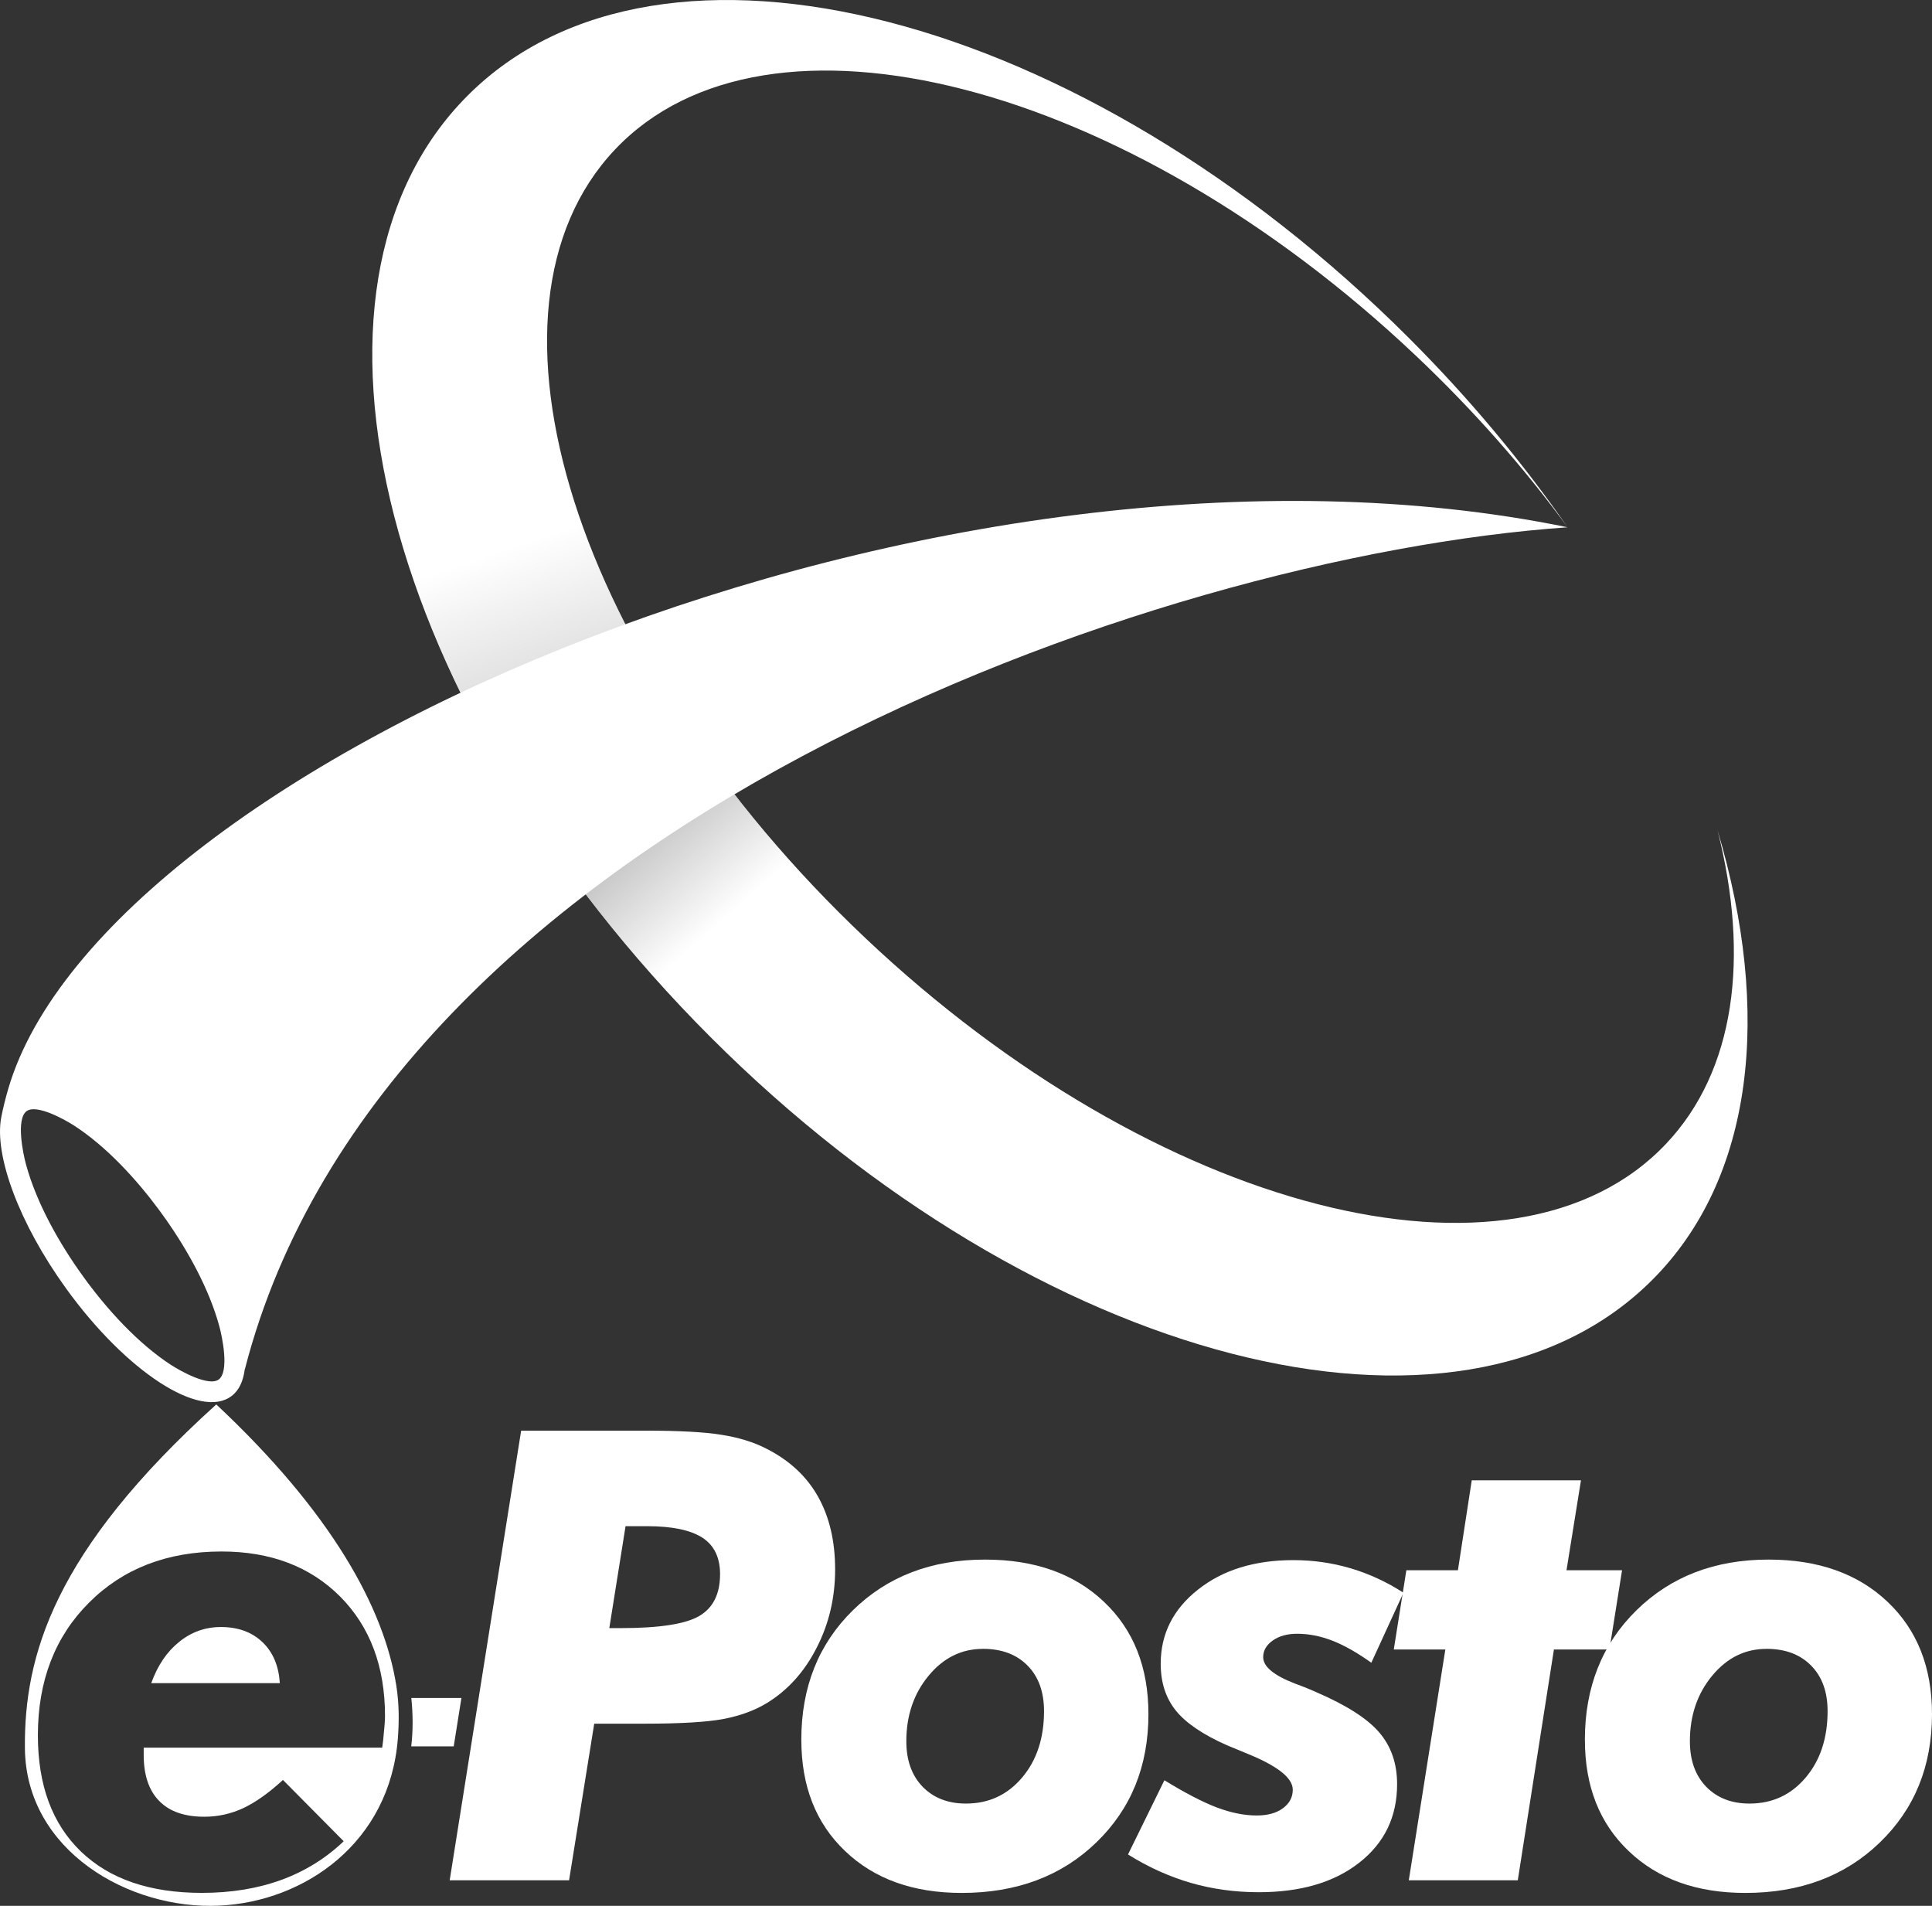
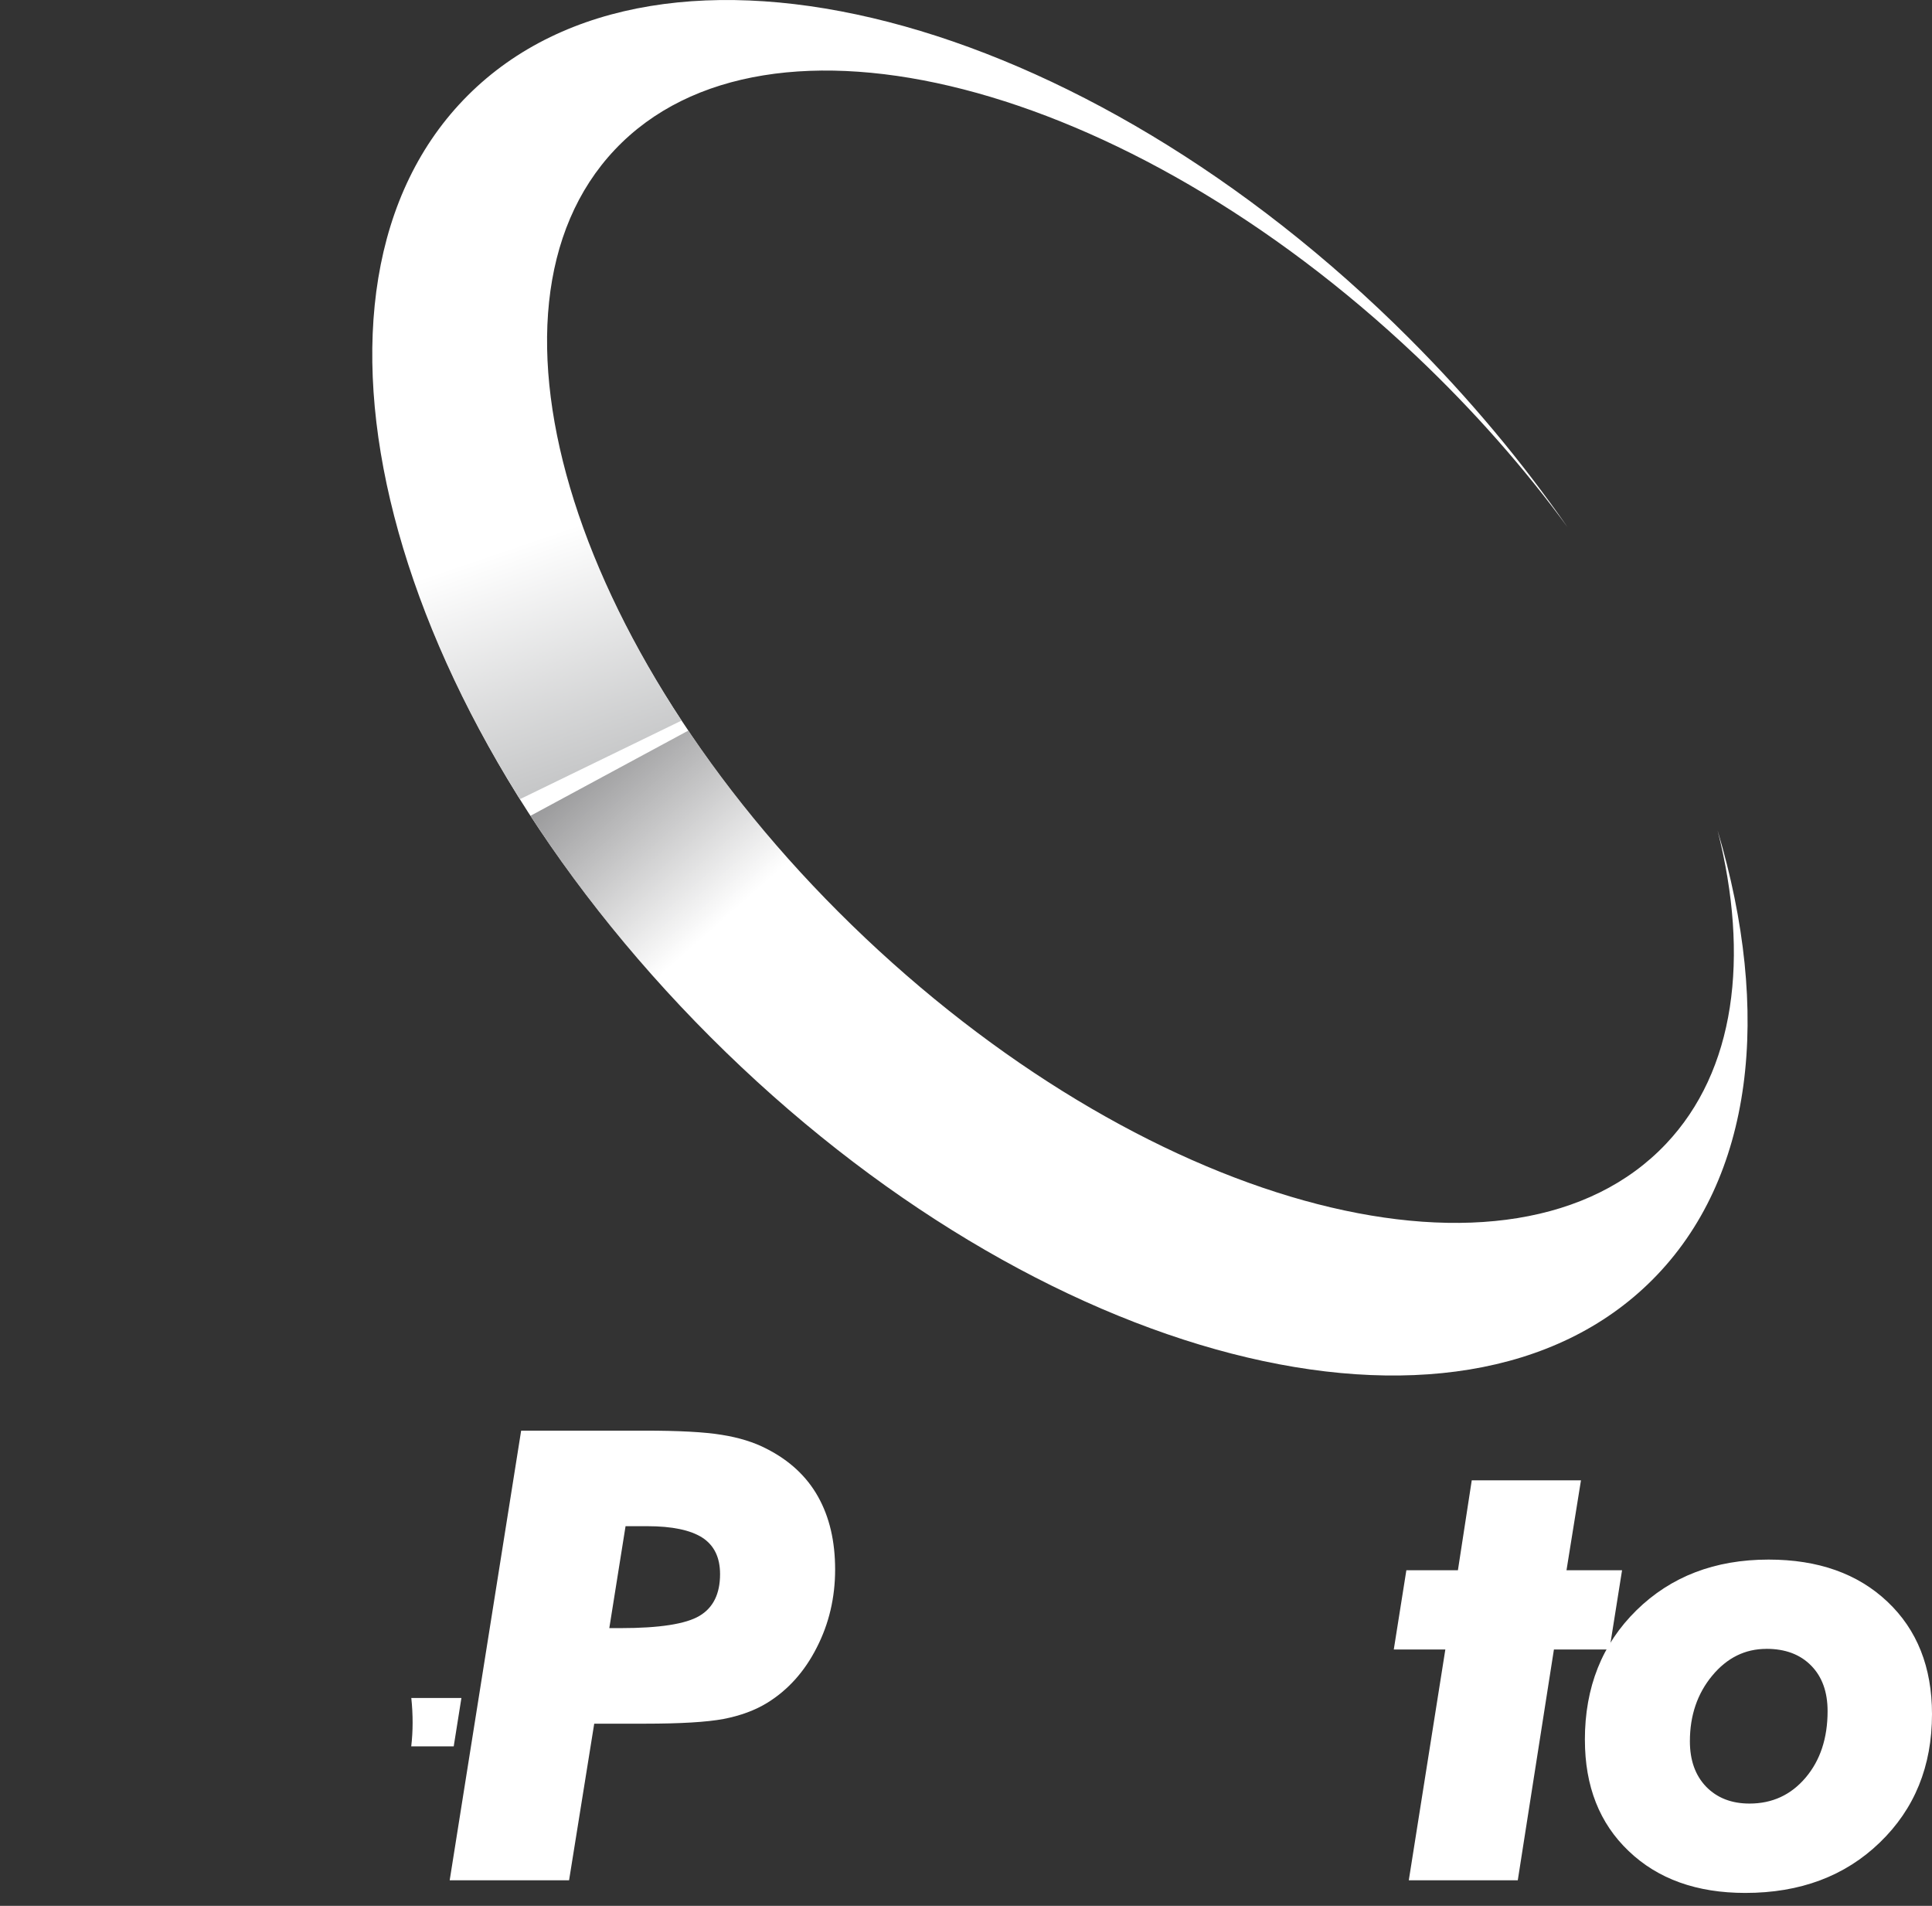
<svg xmlns="http://www.w3.org/2000/svg" xml:space="preserve" width="19.236mm" height="18.973mm" version="1.1" style="shape-rendering:geometricPrecision; text-rendering:geometricPrecision; image-rendering:optimizeQuality; fill-rule:evenodd; clip-rule:evenodd" viewBox="0 0 1923.62 1897.31">
  <rect x="0" y="0" width="1923.62" height="1897.31" fill="#333333" stroke="none" />
  <defs>
    <style type="text/css">
   
    .fil3 {fill:none}
    .fil2 {fill:#737375}
    .fil1 {fill:#C5C6C7}
    .fil0 {fill:white}
    .fil4 {fill:white;fill-rule:nonzero}
   
  </style>
    <clipPath id="id0">
      <path d="M1403.18 336.88c60.13,60.13 112.83,123.49 157.62,188 -42.87,-58.64 -93.47,-116.31 -151.15,-170.87 -289.01,-273.3 -646.02,-365.15 -797.4,-205.07 -151.38,160.08 -39.81,511.41 249.16,784.72 289.01,273.3 645.99,365.11 797.4,205.04 68.9,-72.85 83.31,-185.31 51.33,-311.99 53.96,181.1 36.33,346.12 -65.18,447.59 -192.09,192.09 -611.82,83.84 -937.45,-241.79 -325.63,-325.63 -433.91,-745.37 -241.79,-937.45 192.09,-192.09 611.82,-83.84 937.45,241.79l0.01 0.03z" />
    </clipPath>
    <mask id="id1">
      <linearGradient id="id2" gradientUnits="userSpaceOnUse" x1="568.35" y1="777.85" x2="490.46" y2="550.26">
        <stop offset="0" style="stop-opacity:1; stop-color:white" />
        <stop offset="1" style="stop-opacity:0; stop-color:white" />
      </linearGradient>
      <rect style="fill:url(#id2)" x="371.07" y="395.1" width="311.4" height="404.32" />
    </mask>
    <mask id="id3">
      <linearGradient id="id4" gradientUnits="userSpaceOnUse" x1="527.99" y1="708.22" x2="715.14" y2="920.42">
        <stop offset="0" style="stop-opacity:1; stop-color:white" />
        <stop offset="1" style="stop-opacity:0; stop-color:white" />
      </linearGradient>
      <rect style="fill:url(#id4)" x="524.34" y="723.51" width="434.79" height="421.05" />
    </mask>
  </defs>
  <g id="Camada_x0020_1">
    <g id="_2180464358736">
      <path class="fil0" d="M1403.18 336.88c60.13,60.13 112.83,123.49 157.62,188 -42.87,-58.64 -93.47,-116.31 -151.15,-170.87 -289.01,-273.3 -646.02,-365.15 -797.4,-205.07 -151.38,160.08 -39.81,511.41 249.16,784.72 289.01,273.3 645.99,365.11 797.4,205.04 68.9,-72.85 83.31,-185.31 51.33,-311.99 53.96,181.1 36.33,346.12 -65.18,447.59 -192.09,192.09 -611.82,83.84 -937.45,-241.79 -325.63,-325.63 -433.91,-745.37 -241.79,-937.45 192.09,-192.09 611.82,-83.84 937.45,241.79l0.01 0.03z" />
      <g>
   </g>
      <g style="clip-path:url(#id0)">
        <g id="_2676213948368">
          <path id="_1" class="fil1" style="mask:url(#id1)" d="M548.83 398.91c13.22,98.48 57.94,209.15 129.83,318.4l-161.04 78.3c-79.79,-127.24 -128.7,-257.03 -142.74,-374.24l173.96 -22.45 -0.01 -0.01z" />
          <path class="fil2" style="mask:url(#id3)" d="M685.34 727.33c47.71,70.79 106.78,140.82 176.08,206.36 30.65,28.99 62.06,55.92 93.9,80.72l-126.34 126.34c-41.47,-32.84 -82.15,-68.93 -121.46,-108.21 -70.16,-70.16 -130.23,-144.7 -179.37,-220.38l157.19 -84.84 0 0.01z" />
        </g>
      </g>
      <path class="fil3" d="M1403.18 336.88c60.13,60.13 112.83,123.49 157.62,188 -42.87,-58.64 -93.47,-116.31 -151.15,-170.87 -289.01,-273.3 -646.02,-365.15 -797.4,-205.07 -151.38,160.08 -39.81,511.41 249.16,784.72 289.01,273.3 645.99,365.11 797.4,205.04 68.9,-72.85 83.31,-185.31 51.33,-311.99 53.96,181.1 36.33,346.12 -65.18,447.59 -192.09,192.09 -611.82,83.84 -937.45,-241.79 -325.63,-325.63 -433.91,-745.37 -241.79,-937.45 192.09,-192.09 611.82,-83.84 937.45,241.79l0.01 0.03z" />
      <path class="fil3" d="M1403.18 336.88c60.13,60.13 112.83,123.49 157.62,188 -42.87,-58.64 -93.47,-116.31 -151.15,-170.87 -289.01,-273.3 -646.02,-365.15 -797.4,-205.07 -151.38,160.08 -39.81,511.41 249.16,784.72 289.01,273.3 645.99,365.11 797.4,205.04 68.9,-72.85 83.31,-185.31 51.33,-311.99 53.96,181.1 36.33,346.12 -65.18,447.59 -192.09,192.09 -611.82,83.84 -937.45,-241.79 -325.63,-325.63 -433.91,-745.37 -241.79,-937.45 192.09,-192.09 611.82,-83.84 937.45,241.79l0.01 0.03z" />
-       <path class="fil0" d="M1560.8 524.92c-620.09,-127.3 -1456.2,232.89 -1552.4,558.4 -2.69,9.06 -5.45,19.96 -7.21,29.32 -7.01,37.32 17.5,104.89 64.72,170.2 59.87,82.84 133.58,130.69 164.63,106.92 7.54,-5.61 11.65,-14.88 13.18,-26.8l0.1 0.1c138.96,-538.84 902.32,-809.35 1317.01,-838.14l-0.03 0zm-1478.09 745.73c23.21,32.11 54.16,66.47 87.59,88.19 8.2,5.31 37.49,22.11 47.58,14.38 10.56,-8.1 3.35,-42.3 0.6,-52.5 -9.99,-36.99 -31.08,-75.17 -53.33,-106.82l-0.33 -0.46 -6.44 -8.93c-22.84,-30.85 -52.5,-63.15 -84.44,-83.87 -8.2,-5.31 -37.49,-22.11 -47.58,-14.38 -10.56,8.1 -3.35,42.3 -0.6,52.46 10.53,39.01 33.4,79.36 56.95,111.9l0 0.03z" />
      <path class="fil0" d="M409.51 1690.35l49.91 0 -7.67 48.21 -42.3 0c1.79,-15.17 1.86,-31.25 0.07,-48.21l-0.01 0z" />
      <path class="fil4" d="M606.64 1620.82l11.26 0c38.72,0 64.91,-4.08 78.59,-12.22 13.68,-8.14 20.45,-22.01 20.45,-41.54 0,-16.5 -5.84,-28.59 -17.53,-36.23 -11.79,-7.6 -30.15,-11.49 -55.19,-11.49l-21.38 0 -16.17 101.44 -0.03 0.04zm-158.91 251.06l71.16 -447.66 122.92 0c34.03,0 59.7,1.36 76.8,4.18 17.1,2.72 32.04,7.3 44.66,13.88 22.84,11.59 39.98,27.56 51.23,47.68 11.36,20.25 17,44.33 17,72.52 0,27.86 -6.04,53.82 -18.26,77.63 -12.09,23.91 -28.59,42.27 -49.34,55.09 -12.22,7.5 -26.73,12.82 -43.53,16.07 -16.7,3.12 -42.87,4.68 -78.56,4.68l-18.36 0 -31.81 0 -25.04 155.89 -118.84 0 -0.03 0.04z" />
-       <path class="fil4" d="M978.56 1641.48c-21.18,0 -39.21,8.87 -53.96,26.7 -14.81,17.86 -22.21,39.65 -22.21,65.31 0,18.89 5.41,34.03 16.17,45.19 10.86,11.16 25.24,16.8 43.2,16.8 22.65,0 41.21,-8.57 55.82,-25.77 14.61,-17.2 21.91,-39.35 21.91,-66.28 0,-19.09 -5.45,-34.23 -16.37,-45.29 -10.96,-11.16 -25.77,-16.7 -44.56,-16.7l0 0.04zm-180.73 90.58c0,-52.4 17.1,-95.36 51.33,-128.97 34.33,-33.7 78.16,-50.5 131.59,-50.5 49.37,0 88.79,13.98 118.34,41.94 29.52,27.86 44.36,65.21 44.36,111.87 0,51.86 -17.33,94.43 -51.96,127.84 -34.67,33.5 -79.32,50.2 -133.98,50.2 -48.31,0 -87.03,-13.88 -116.02,-41.64 -29.12,-27.66 -43.63,-64.58 -43.63,-110.74l-0.03 0z" />
-       <path class="fil4" d="M1397.33 1585.66l-31.94 69.6c-14.08,-9.99 -26.93,-17.33 -38.72,-21.91 -11.79,-4.58 -23.48,-6.91 -35.16,-6.91 -9.7,0 -17.86,2.19 -24.21,6.67 -6.38,4.48 -9.6,10.03 -9.6,16.6 0,9.4 10.53,18.16 31.61,26.3 9.4,3.45 16.7,6.47 21.91,8.87 29.62,12.82 50.3,26.07 62.09,39.85 11.79,13.78 17.73,30.88 17.73,51.43 0,32.44 -12.52,58.44 -37.55,78.06 -25.04,19.72 -58.44,29.52 -100.28,29.52 -23.57,0 -46.12,-3.12 -67.6,-9.3 -21.48,-6.28 -42.37,-15.64 -62.49,-28.29l36.23 -73.88c20.89,12.85 38.28,21.82 52.26,27.13 14.08,5.31 27.33,7.94 39.75,7.94 10.86,0 19.52,-2.39 26,-7.21 6.57,-4.81 9.8,-10.96 9.8,-18.46 0,-11.59 -14.91,-23.48 -44.86,-35.69 -8.97,-3.65 -15.87,-6.47 -20.75,-8.57 -23.91,-10.63 -40.81,-22.11 -50.84,-34.53 -10.03,-12.52 -15.04,-27.96 -15.04,-46.55 0,-29.62 12.32,-54.26 37.06,-73.78 24.6,-19.62 56.35,-29.42 95.06,-29.42 19.62,0 38.72,2.72 57.28,8.23 18.56,5.55 35.99,13.68 52.26,24.21l0 0.09z" />
      <polygon class="fil4" points="1402.68,1871.88 1439.07,1642.11 1387.74,1642.11 1400.26,1563.21 1451.59,1563.21 1465.37,1473.7 1574.11,1473.7 1559.7,1563.21 1615.02,1563.21 1602.47,1642.11 1547.18,1642.11 1511.19,1871.88 " />
      <path class="fil4" d="M1758.73 1641.48c-21.18,0 -39.21,8.87 -53.96,26.7 -14.81,17.86 -22.21,39.65 -22.21,65.31 0,18.89 5.41,34.03 16.17,45.19 10.86,11.16 25.24,16.8 43.2,16.8 22.65,0 41.21,-8.57 55.82,-25.77 14.61,-17.2 21.91,-39.35 21.91,-66.28 0,-19.09 -5.45,-34.23 -16.37,-45.29 -10.96,-11.16 -25.77,-16.7 -44.56,-16.7l0 0.04zm-180.73 90.58c0,-52.4 17.1,-95.36 51.33,-128.97 34.33,-33.7 78.16,-50.5 131.59,-50.5 49.37,0 88.79,13.98 118.34,41.94 29.52,27.86 44.36,65.21 44.36,111.87 0,51.86 -17.33,94.43 -51.96,127.84 -34.67,33.5 -79.32,50.2 -133.98,50.2 -48.31,0 -87.03,-13.88 -116.02,-41.64 -29.12,-27.66 -43.63,-64.58 -43.63,-110.74l-0.03 0z" />
-       <path class="fil0" d="M215.36 1398.16c114.39,107.18 167.12,202.35 179.27,280.18 2.89,18.46 2.76,35.96 1.49,52.4 -8,103.33 -92.31,162.34 -177.84,166.35 -89.82,4.25 -192.48,-54.75 -193.48,-156.59 -0.9,-91.71 28.46,-195.97 190.56,-342.37l0 0.03zm63.26 277.45c-1.1,-17.13 -6.74,-30.71 -17.23,-40.77 -10.49,-10.06 -24.31,-15.11 -41.44,-15.11 -15.54,0 -29.35,4.91 -41.54,14.78 -12.32,9.86 -21.52,23.54 -27.83,41.11l128.07 0 -0.03 -0.01zm-135.54 64.25l0 7.17c0,20.12 5.15,35.43 15.41,45.82 10.16,10.49 25.17,15.74 44.86,15.74 13.81,0 26.76,-2.89 39.08,-8.67 12.19,-5.78 25.37,-15.11 39.28,-27.96l60.5 61.03c-17.96,17.13 -38.75,29.98 -62.32,38.55 -23.54,8.57 -49.91,12.85 -78.89,12.85 -51.73,0 -91.88,-13.71 -120.46,-41.21 -28.59,-27.53 -42.83,-66.08 -42.83,-115.65 0,-54.19 17.03,-98.28 50.97,-132.12 33.93,-33.93 77.93,-50.87 131.89,-50.87 48.94,0 88.22,14.98 118.11,44.86 29.75,29.98 44.66,69.6 44.66,119.07 0,4.38 -0.66,12.32 -1.83,23.87 -0.43,3.52 -0.76,6.01 -0.96,7.5l-237.48 0 0.01 0.02z" />
    </g>
  </g>
</svg>